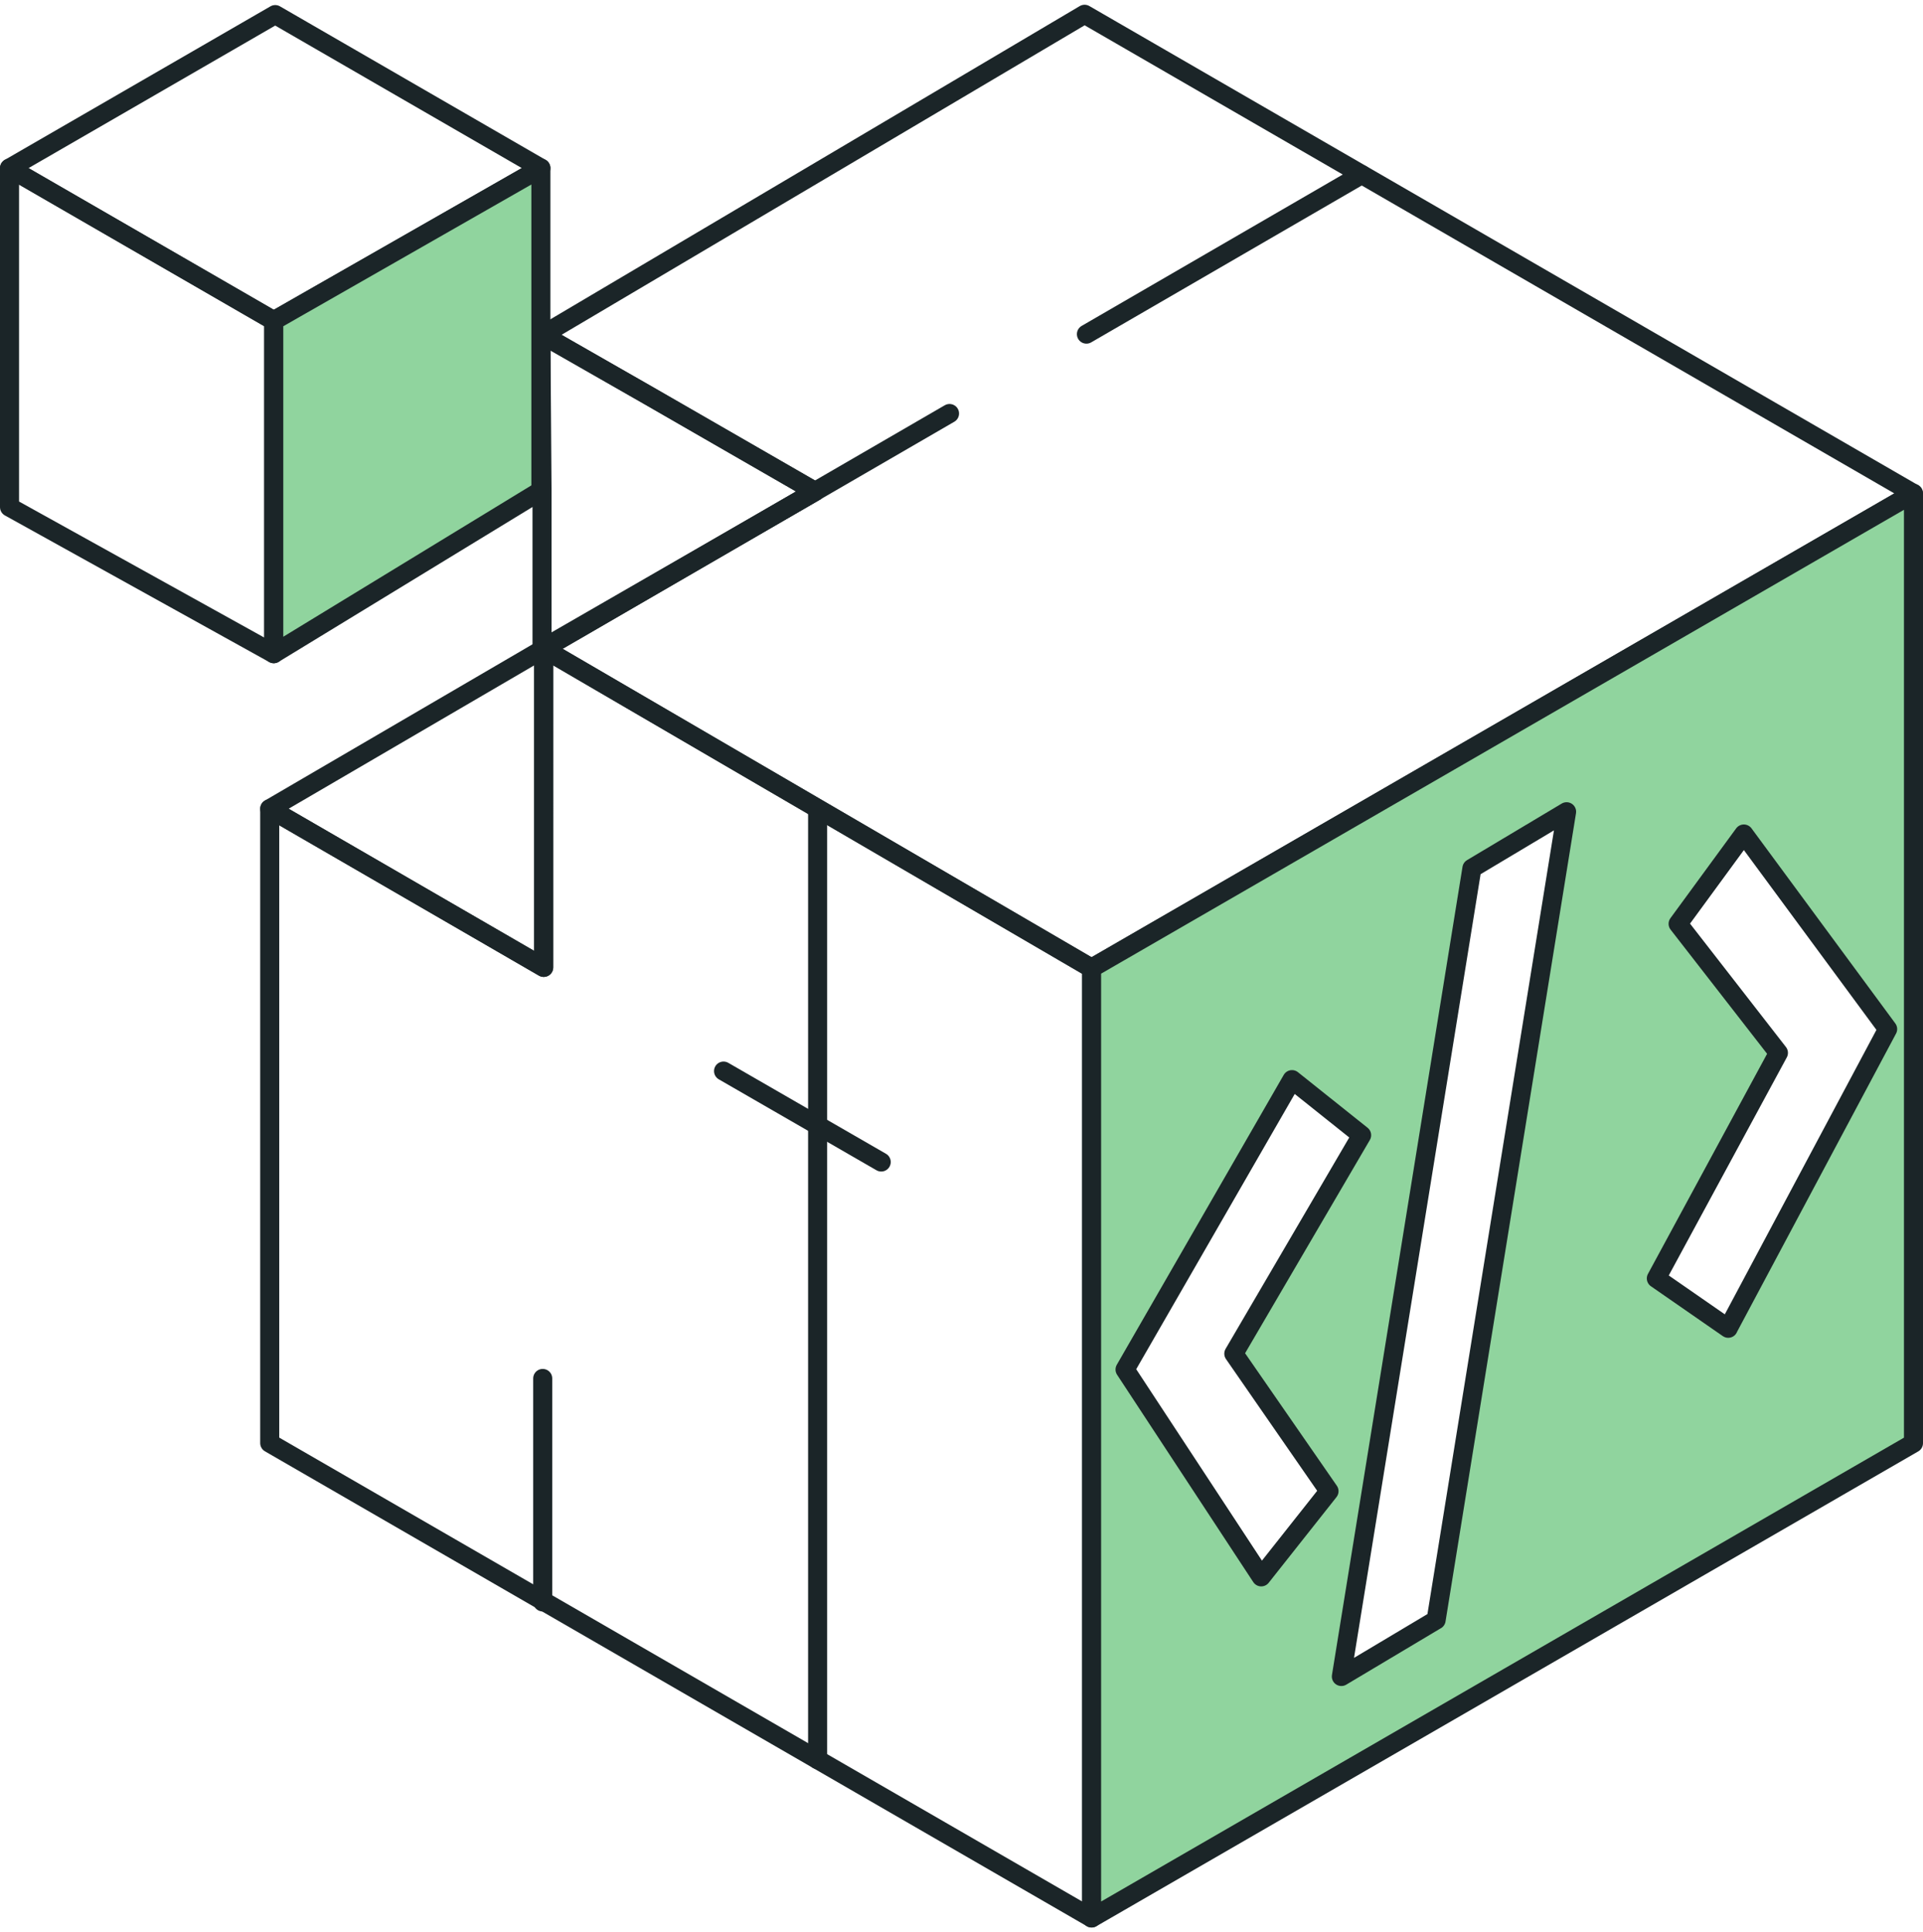
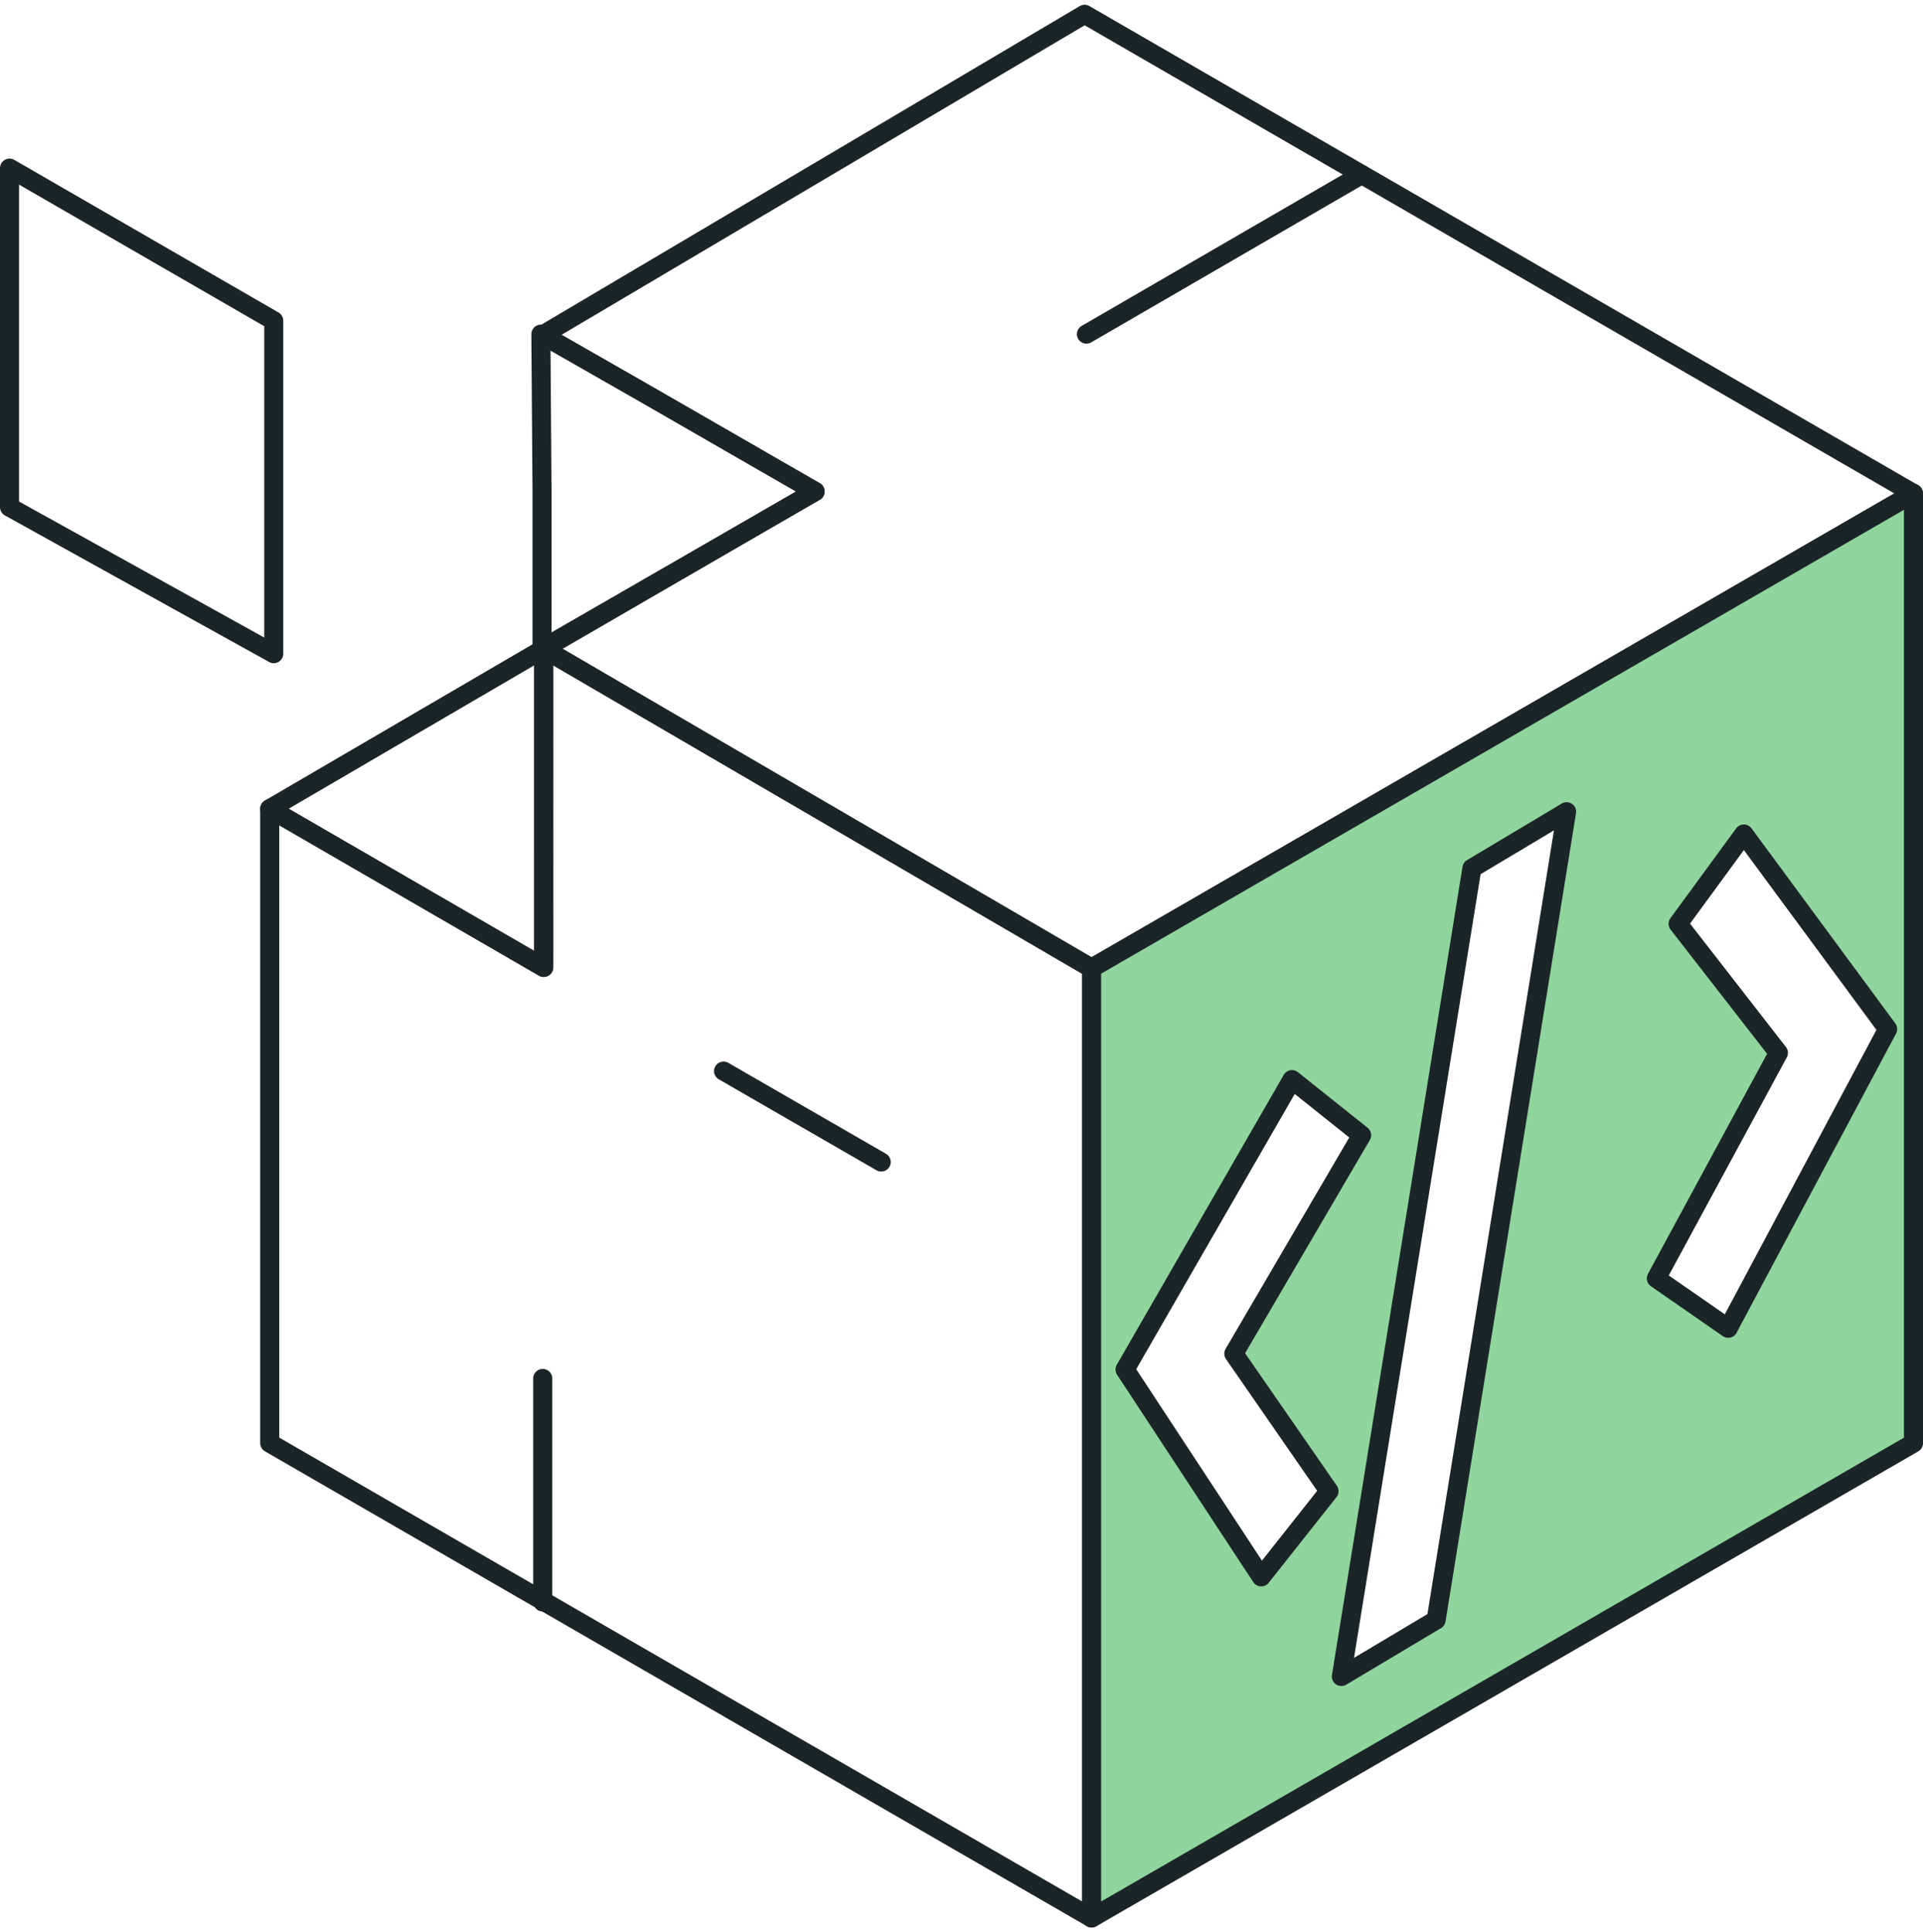
<svg xmlns="http://www.w3.org/2000/svg" width="202" height="203" viewBox="0 0 202 203" fill="none">
  <path d="M68.13 41.559L56.816 35.105L56.936 51.554V68.164L85.621 51.634L68.13 41.559Z" stroke="#1B2528" stroke-width="2" stroke-linecap="round" stroke-linejoin="round" />
  <path d="M113.93 1.5L57.009 35.184L68.131 41.559L85.621 51.634L57.105 68.164L114.658 101.72L200.984 51.834L113.93 1.5Z" stroke="#1B2528" stroke-width="2" stroke-linecap="round" stroke-linejoin="round" />
  <path d="M28.332 84.966L57.105 68.164L57.113 101.632L28.332 84.966Z" stroke="#1B2528" stroke-width="2" stroke-linecap="round" stroke-linejoin="round" />
-   <path d="M114.666 101.72L57.121 68.156L57.113 101.632L28.332 84.966V151.606L114.666 201.492V101.72Z" stroke="#1B2528" stroke-width="2" stroke-linecap="round" stroke-linejoin="round" />
+   <path d="M114.666 101.72L57.121 68.156L57.113 101.632L28.332 84.966V151.606L114.666 201.492V101.72" stroke="#1B2528" stroke-width="2" stroke-linecap="round" stroke-linejoin="round" />
  <path d="M1 53.276L28.756 68.676V33.694L1 17.661V53.276Z" stroke="#1B2528" stroke-width="2" stroke-linecap="round" stroke-linejoin="round" />
-   <path d="M28.756 33.695L56.817 17.662L28.909 1.532L1 17.662L28.756 33.695Z" stroke="#1B2528" stroke-width="2" stroke-linecap="round" stroke-linejoin="round" />
-   <path d="M56.817 17.661V51.554L28.757 68.676V33.694L56.817 17.661Z" fill="#90D49E" stroke="#1B2528" stroke-width="2" stroke-linecap="round" stroke-linejoin="round" />
  <path d="M114.666 101.72V201.5L201 151.614V51.826L114.666 101.712V101.72ZM132.485 165.661L118.179 143.878L135.717 113.421L143.031 119.259L129.604 142.212L139.606 156.659L132.485 165.661ZM150.848 170.194L140.902 176.128L142.606 165.589L154.616 91.221L164.562 85.278L150.856 170.194H150.848ZM181.541 139.545L173.988 134.307L186.814 110.61L176.276 97.051L183.181 87.617L198.287 108.111L181.541 139.529V139.545Z" fill="#90D49E" stroke="#1B2528" stroke-width="2" stroke-linecap="round" stroke-linejoin="round" />
  <path d="M114.122 35.104L143.031 18.342" stroke="#1B2528" stroke-width="2" stroke-linecap="round" stroke-linejoin="round" />
-   <path d="M57.105 68.164L99.743 43.441" stroke="#1B2528" stroke-width="2" stroke-linecap="round" stroke-linejoin="round" />
  <path d="M57.009 168.296V144.814" stroke="#1B2528" stroke-width="2" stroke-linecap="round" stroke-linejoin="round" />
-   <path d="M85.886 184.866V85.27" stroke="#1B2528" stroke-width="2" stroke-linecap="round" stroke-linejoin="round" />
  <path d="M76.004 112.523L92.567 122.078" stroke="#1B2528" stroke-width="2" stroke-linecap="round" stroke-linejoin="round" />
</svg>